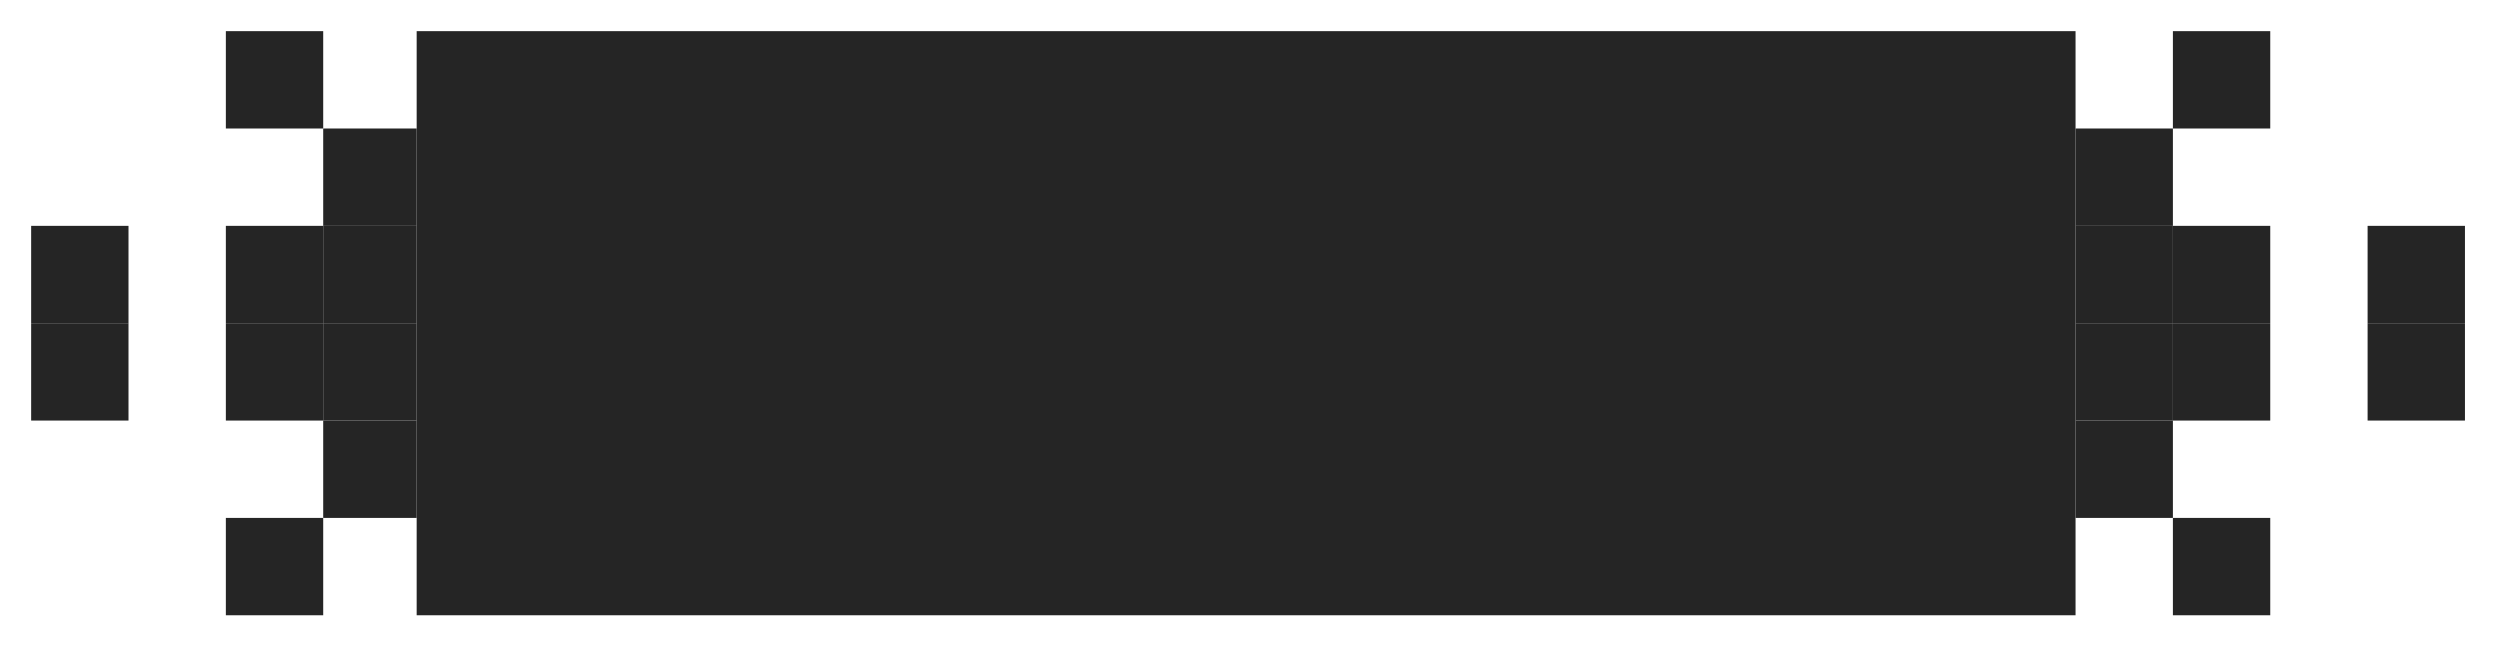
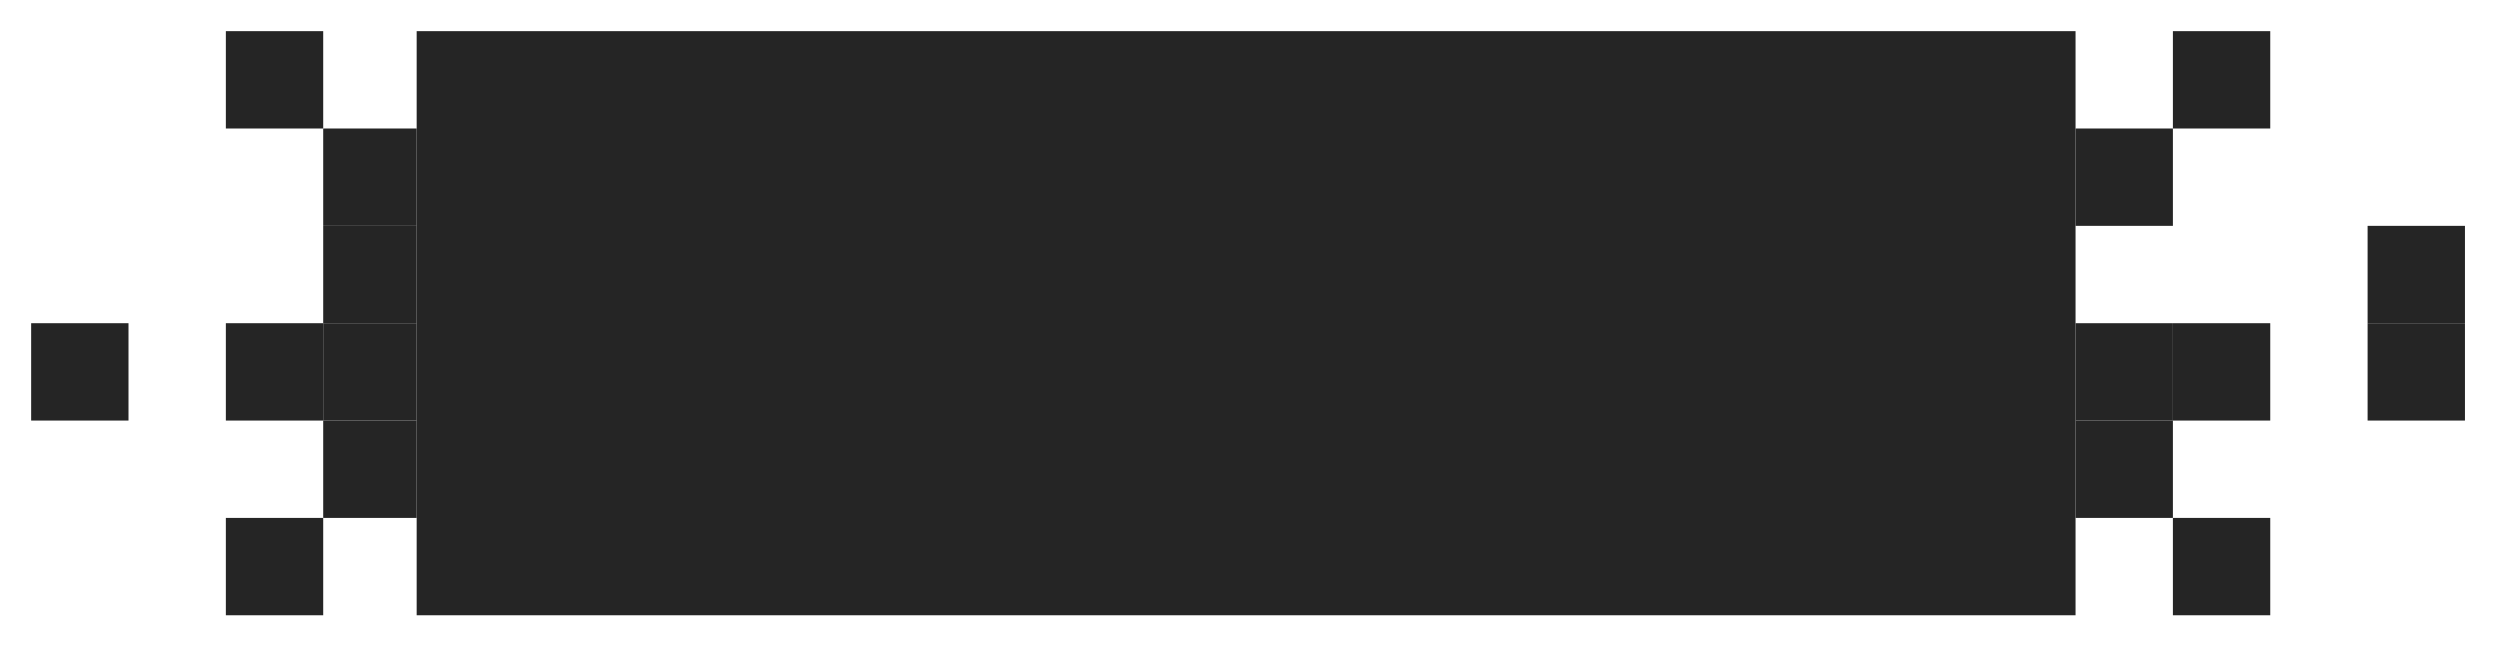
<svg xmlns="http://www.w3.org/2000/svg" width="321" height="83" viewBox="0 0 321 83" fill="none">
  <g filter="url(#filter0_d_545_806)">
    <path d="M53.5 0H266.5V75H53.5V0Z" fill="#252525" />
    <path d="M279 0H291.5V12.5H279V0Z" fill="#252525" />
    <path d="M41.5 0H29V12.5H41.5V0Z" fill="#252525" />
    <path d="M266.5 12.5H279V25H266.5V12.5Z" fill="#252525" />
    <path d="M53.5 12.5H41.5V25H53.5V12.5Z" fill="#252525" />
-     <path d="M266.5 25H279V37.5H266.5V25Z" fill="#252525" />
    <path d="M53.5 25H41.5V37.5H53.5V25Z" fill="#252525" />
-     <path d="M279 25H291.5V37.5H279V25Z" fill="#252525" />
-     <path d="M41.5 25H29V37.5H41.5V25Z" fill="#252525" />
+     <path d="M41.5 25V37.5H41.5V25Z" fill="#252525" />
    <path d="M304 25H316.5V37.5H304V25Z" fill="#252525" />
-     <path d="M16.5 25H4V37.5H16.5V25Z" fill="#252525" />
    <path d="M266.5 37.5H279V50H266.5V37.5Z" fill="#252525" />
    <path d="M53.5 37.5H41.5V50H53.5V37.5Z" fill="#252525" />
    <path d="M279 37.5H291.5V50H279V37.5Z" fill="#252525" />
    <path d="M41.5 37.5H29V50H41.5V37.5Z" fill="#252525" />
    <path d="M304 37.5H316.5V50H304V37.5Z" fill="#252525" />
    <path d="M16.5 37.5H4V50H16.5V37.5Z" fill="#252525" />
    <path d="M266.5 50H279V62.5H266.5V50Z" fill="#252525" />
    <path d="M53.5 50H41.5V62.5H53.5V50Z" fill="#252525" />
    <path d="M279 62.5H291.5V75H279V62.5Z" fill="#252525" />
    <path d="M41.5 62.5H29V75H41.5V62.5Z" fill="#252525" />
  </g>
  <defs>
    <filter id="filter0_d_545_806" x="0" y="0" width="320.5" height="83" filterUnits="userSpaceOnUse" color-interpolation-filters="sRGB">
      <feFlood flood-opacity="0" result="BackgroundImageFix" />
      <feColorMatrix in="SourceAlpha" type="matrix" values="0 0 0 0 0 0 0 0 0 0 0 0 0 0 0 0 0 0 127 0" result="hardAlpha" />
      <feOffset dy="4" />
      <feGaussianBlur stdDeviation="2" />
      <feComposite in2="hardAlpha" operator="out" />
      <feColorMatrix type="matrix" values="0 0 0 0 0 0 0 0 0 0 0 0 0 0 0 0 0 0 0.25 0" />
      <feBlend mode="normal" in2="BackgroundImageFix" result="effect1_dropShadow_545_806" />
      <feBlend mode="normal" in="SourceGraphic" in2="effect1_dropShadow_545_806" result="shape" />
    </filter>
  </defs>
</svg>